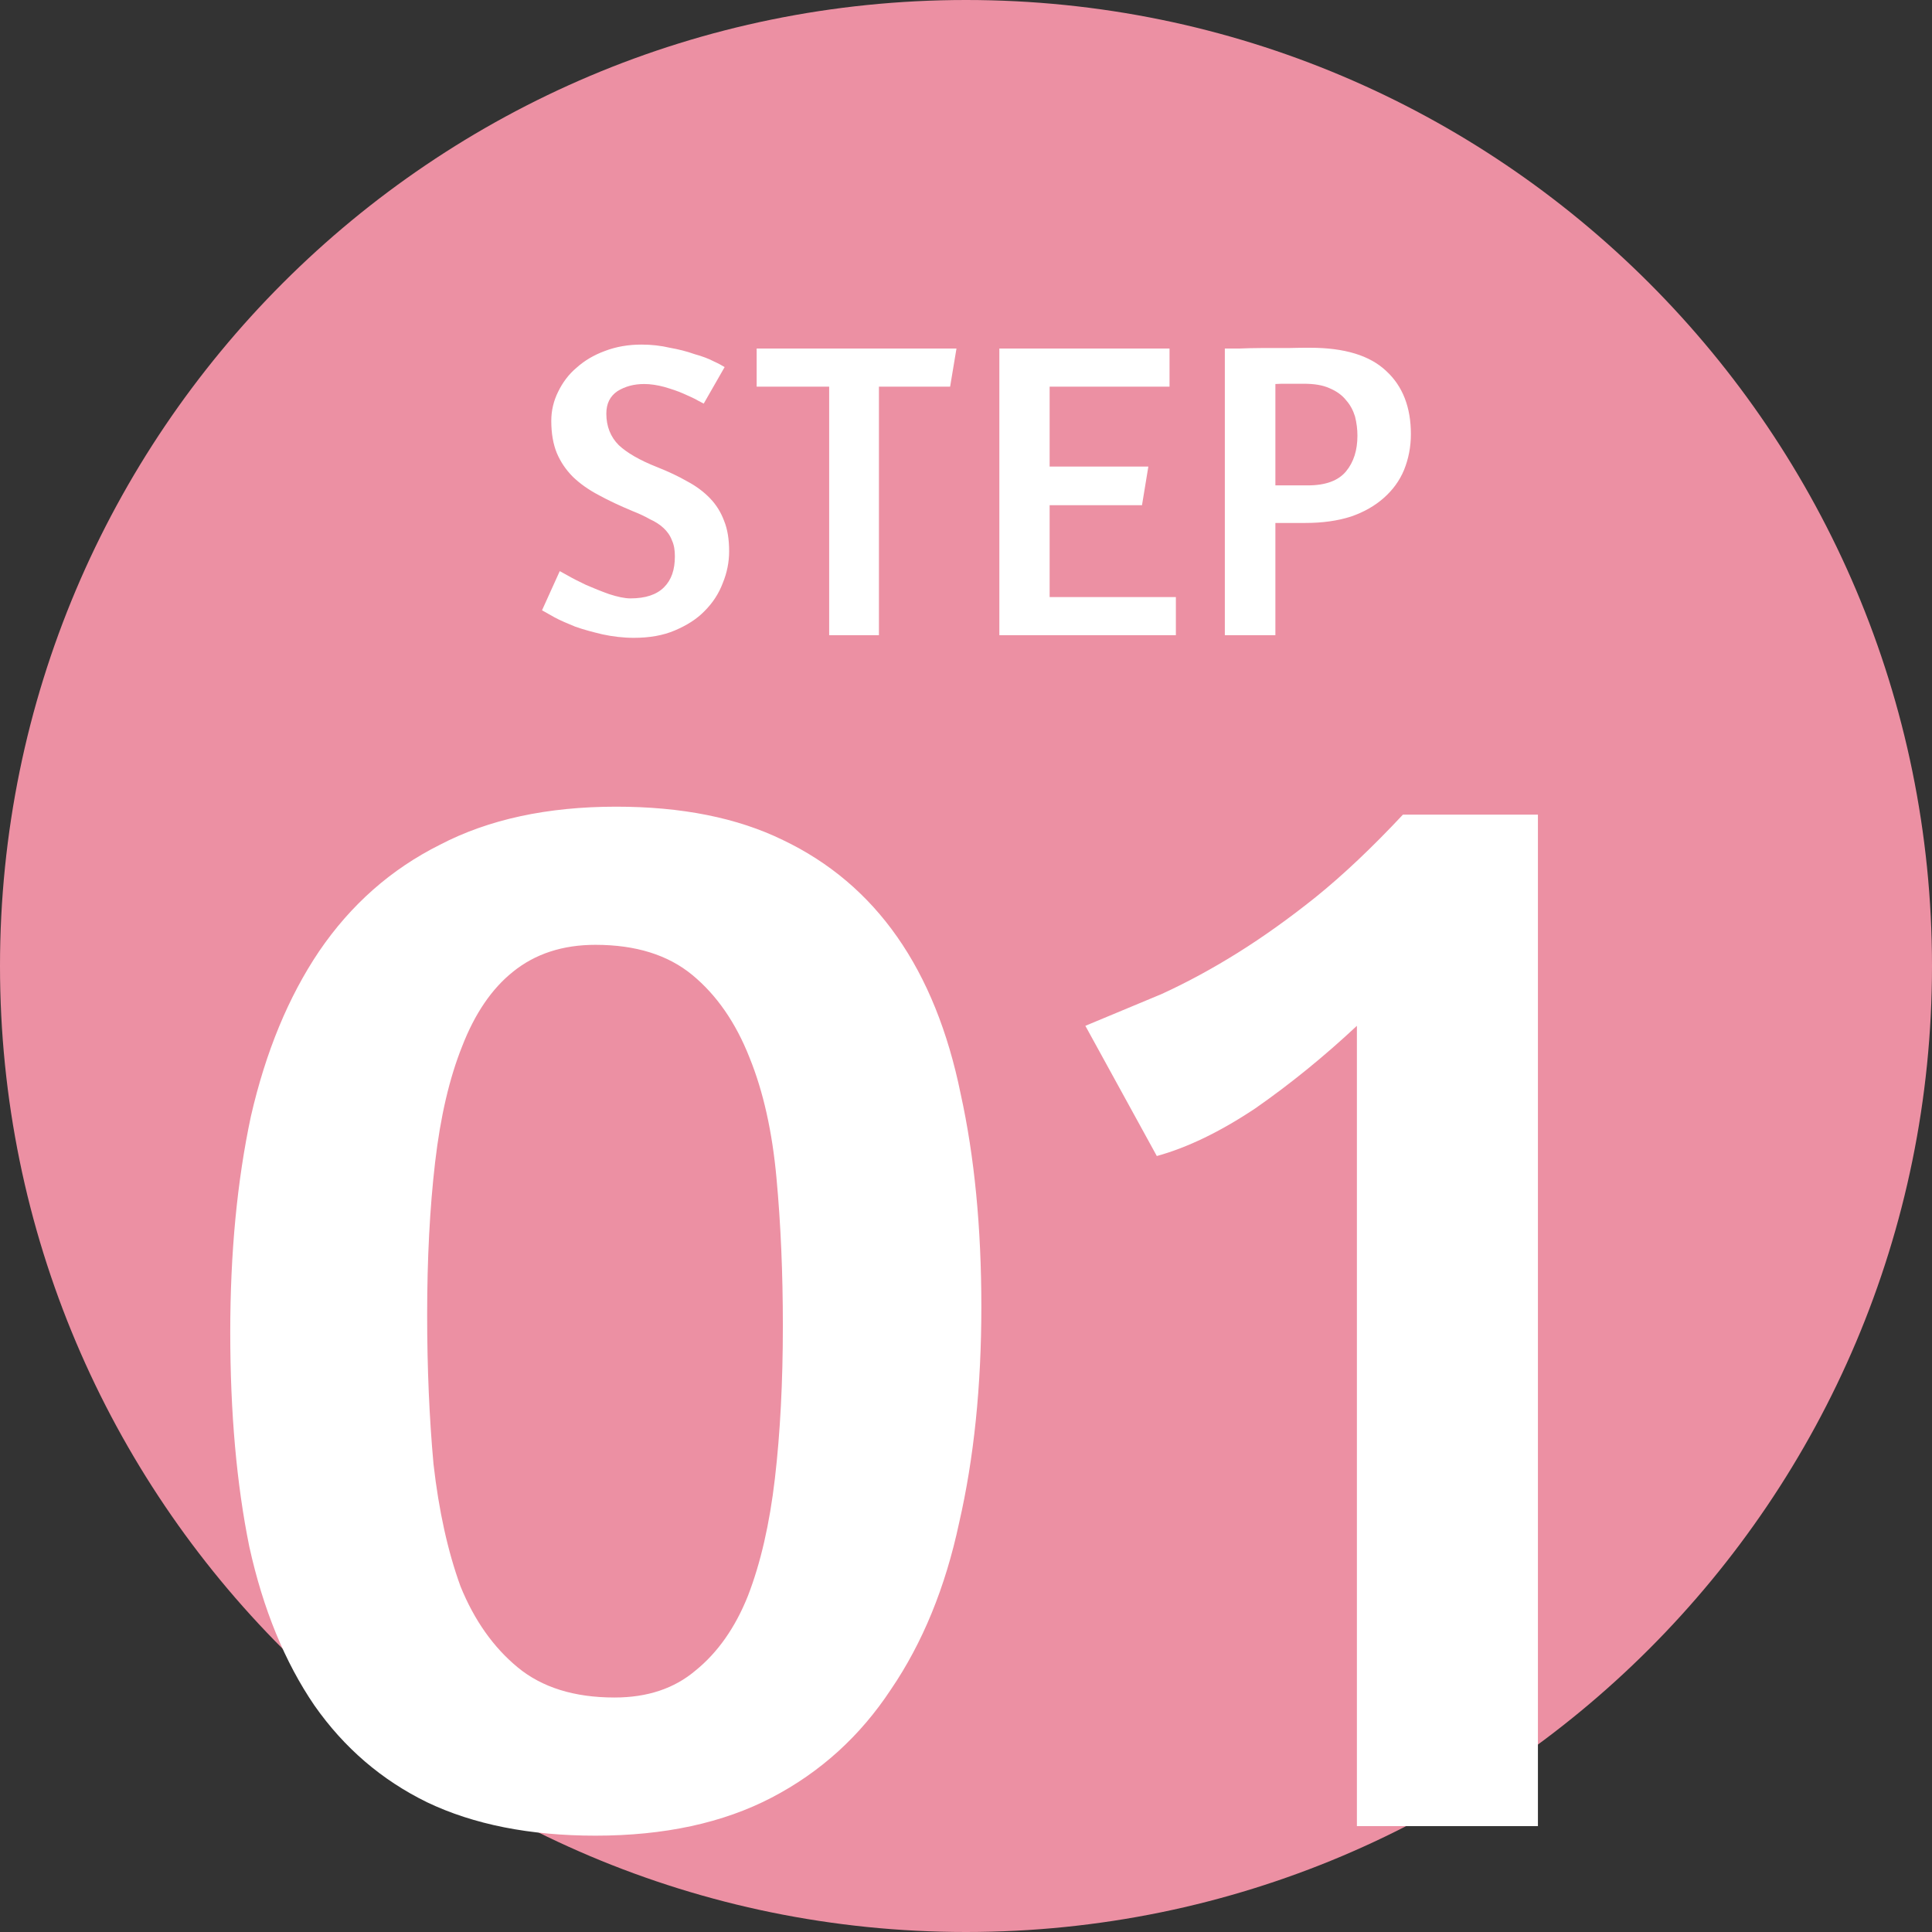
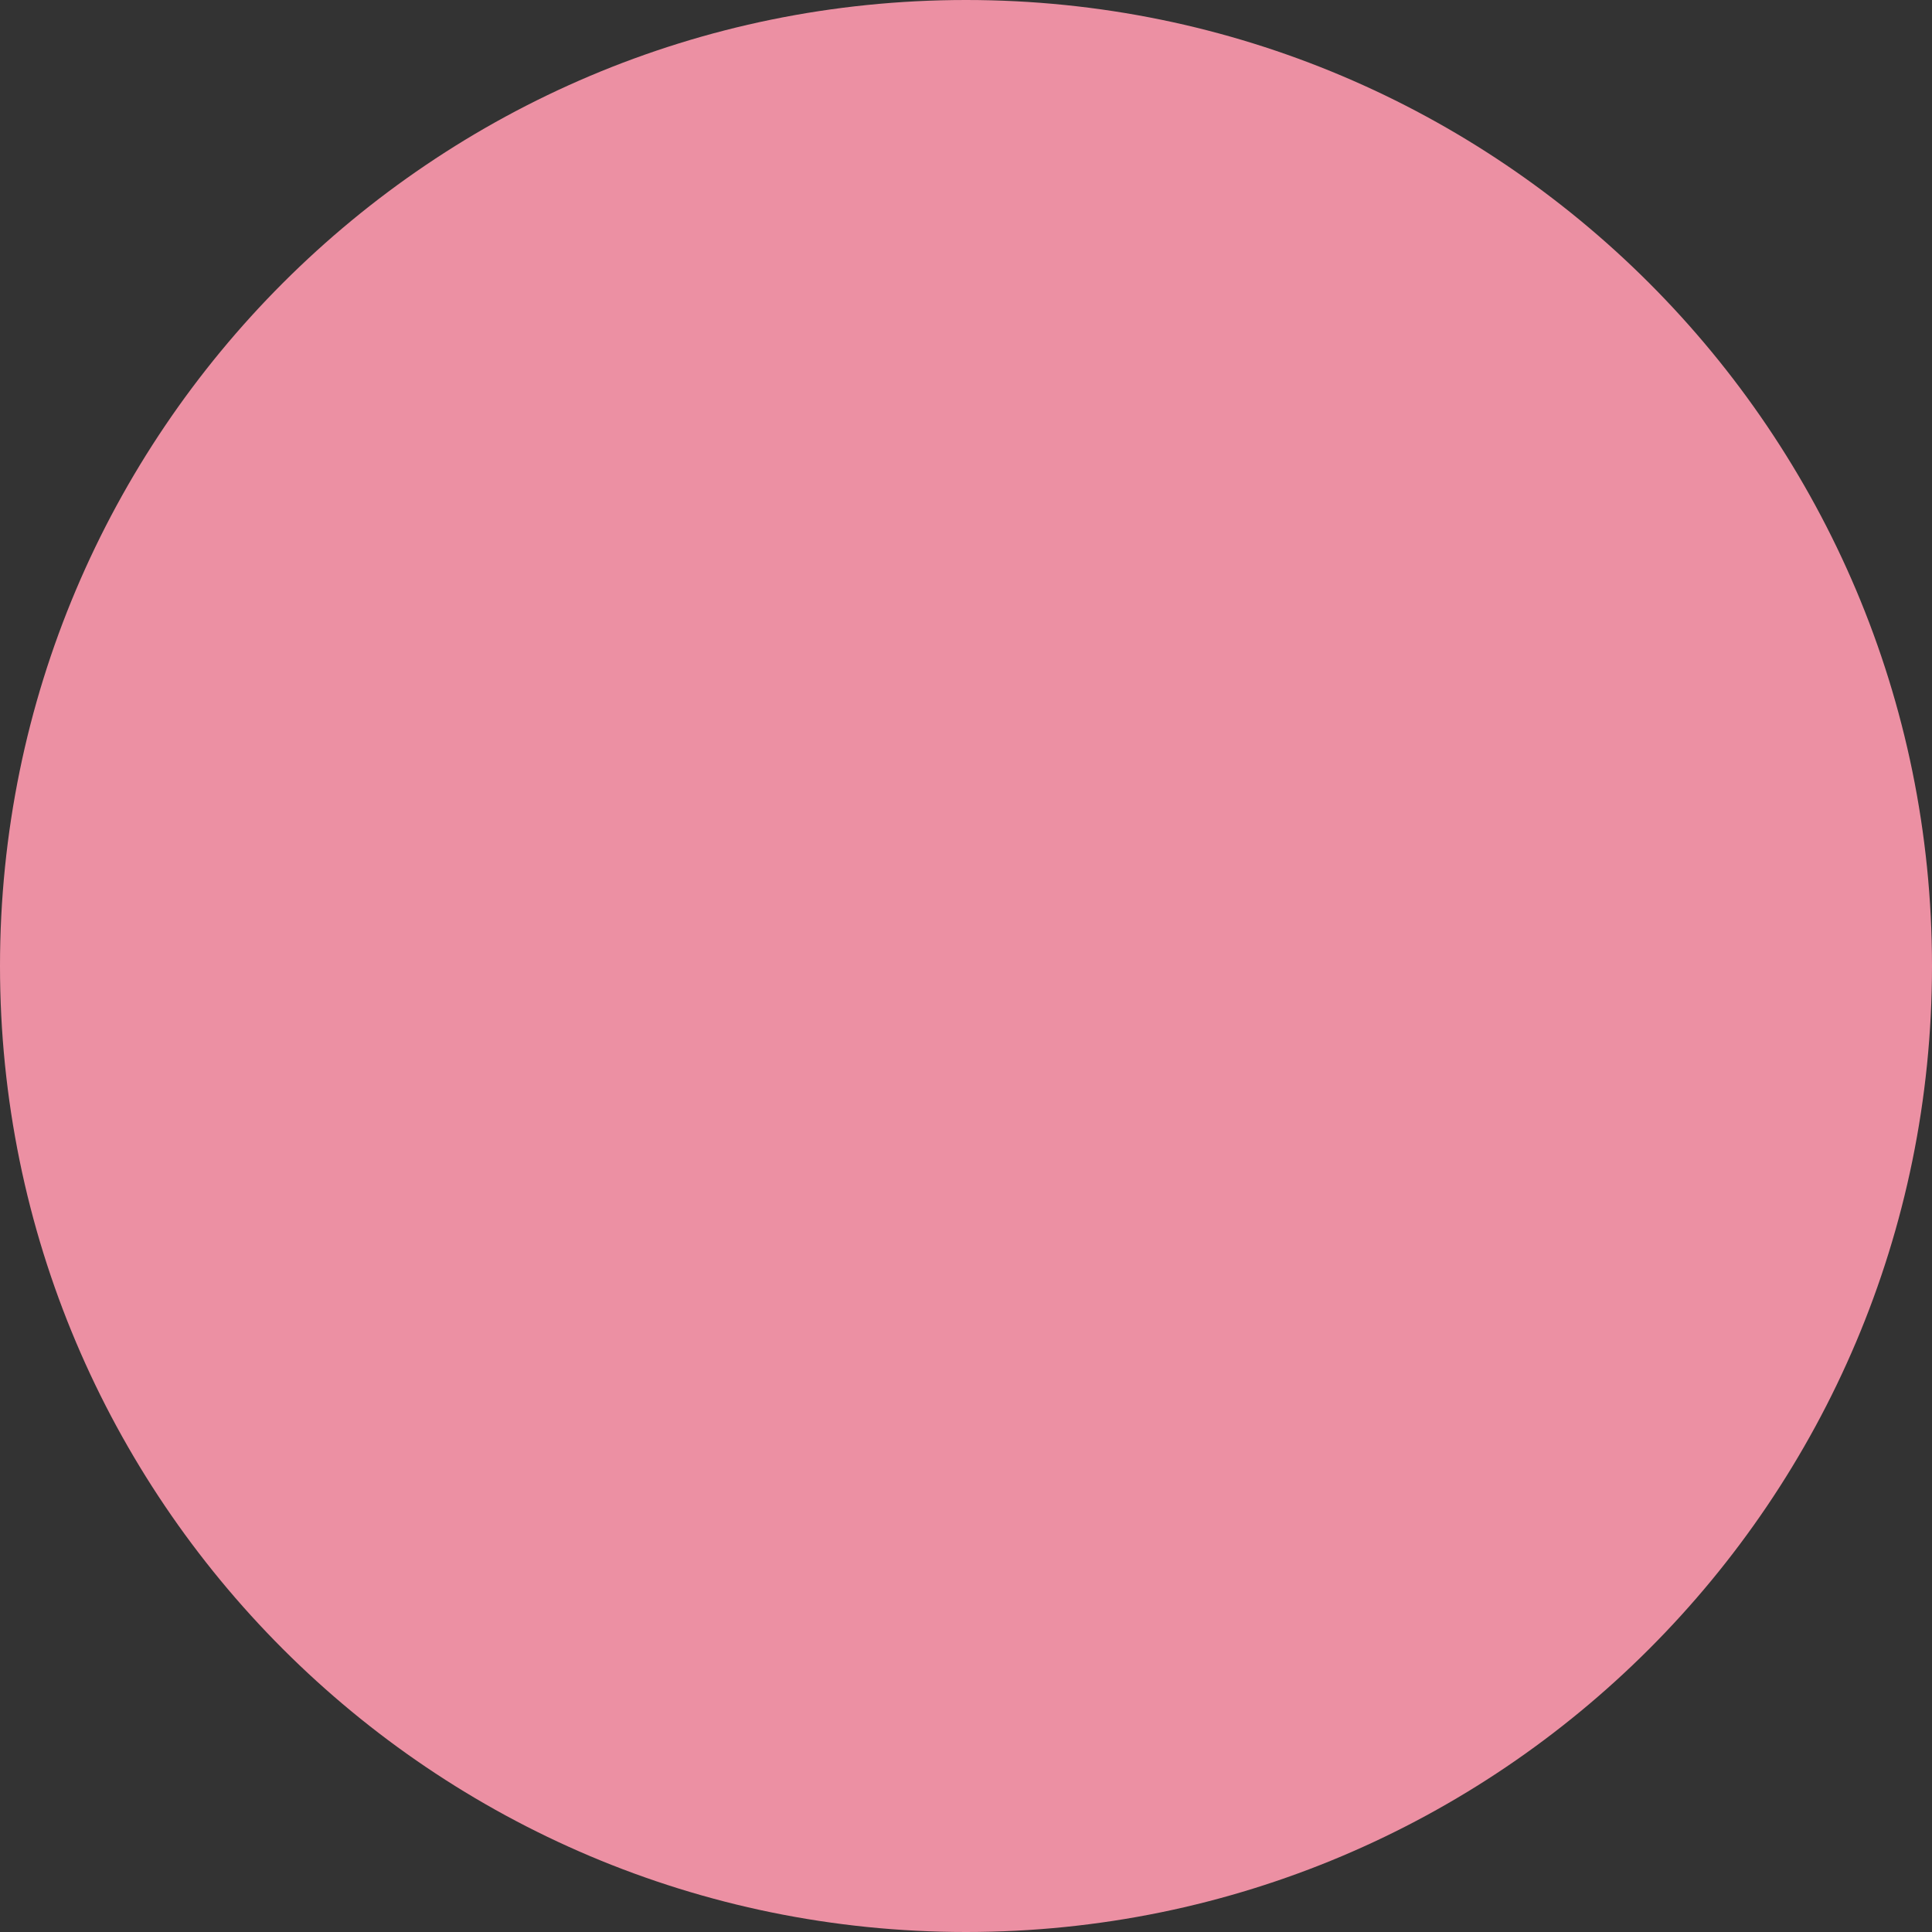
<svg xmlns="http://www.w3.org/2000/svg" fill="none" viewBox="0 0 73 73">
  <rect x="0" y="0" width="73" height="73" fill="#333333" stroke="none" />
-   <path fill="#EC90A3" d="M73 36.5C73 56.658 56.658 73 36.5 73C16.342 73 0 56.658 0 36.5C0 16.342 16.342 0 36.5 0C56.658 0 73 16.342 73 36.5Z" />
-   <path fill="#fff" d="M46.28 13.17C46.36 13.17 46.53 13.17 46.8 13.17 47.06 13.16 47.36 13.15 47.69 13.15 48.02 13.15 48.35 13.15 48.68 13.15 49.01 13.14 49.29 13.14 49.5 13.14 50.8 13.14 51.76 13.43 52.38 14.02 53 14.59 53.31 15.39 53.31 16.4 53.31 16.89 53.22 17.34 53.05 17.76 52.88 18.17 52.62 18.52 52.28 18.82 51.95 19.11 51.54 19.35 51.04 19.52 50.54 19.68 49.97 19.76 49.31 19.76H48.19V24H46.28V13.17ZM48.19 18.34H49.42C50.09 18.34 50.57 18.16 50.86 17.81 51.15 17.46 51.29 17.01 51.29 16.46 51.29 16.22 51.26 15.98 51.2 15.74 51.13 15.51 51.02 15.3 50.86 15.12 50.71 14.93 50.5 14.78 50.24 14.67 49.98 14.55 49.65 14.5 49.26 14.5 49.02 14.5 48.82 14.5 48.64 14.5 48.46 14.5 48.32 14.5 48.19 14.51V18.34ZM37.76 13.17H44.19V14.61H39.66V17.63H43.39L43.15 19.09H39.66V22.56H44.43V24H37.76V13.17ZM36.14 13.17 35.9 14.61H33.21V24H31.33V14.61H28.59V13.17H36.14ZM24.24 13.02C24.61 13.02 24.97 13.06 25.31 13.14 25.65 13.2 25.96 13.28 26.24 13.38 26.53 13.46 26.77 13.55 26.96 13.65 27.16 13.74 27.3 13.82 27.38 13.87L26.59 15.25 26.38 15.14C26.25 15.06 26.06 14.98 25.84 14.88 25.62 14.78 25.37 14.7 25.1 14.62 24.84 14.55 24.58 14.51 24.34 14.51 23.95 14.51 23.62 14.6 23.33 14.78 23.05 14.97 22.91 15.25 22.91 15.63 22.91 16.11 23.07 16.51 23.38 16.82 23.69 17.11 24.17 17.39 24.83 17.65 25.26 17.82 25.64 18 25.97 18.19 26.31 18.37 26.6 18.59 26.83 18.83 27.07 19.08 27.24 19.36 27.36 19.68 27.49 20 27.55 20.38 27.55 20.83 27.55 21.24 27.47 21.64 27.31 22.03 27.16 22.43 26.93 22.78 26.62 23.09 26.33 23.39 25.95 23.63 25.5 23.82 25.06 24.01 24.54 24.1 23.95 24.1 23.54 24.1 23.14 24.05 22.77 23.97 22.39 23.88 22.05 23.79 21.74 23.68 21.45 23.56 21.18 23.45 20.96 23.33 20.75 23.21 20.59 23.12 20.48 23.06L21.15 21.58 21.44 21.74C21.63 21.85 21.87 21.97 22.14 22.1 22.42 22.22 22.71 22.34 23.02 22.45 23.33 22.55 23.6 22.61 23.82 22.61 24.39 22.61 24.81 22.47 25.09 22.19 25.37 21.91 25.5 21.53 25.5 21.02 25.5 20.79 25.47 20.59 25.39 20.42 25.32 20.23 25.21 20.08 25.07 19.95 24.93 19.82 24.76 19.71 24.56 19.62 24.37 19.51 24.15 19.41 23.9 19.31 23.42 19.11 22.99 18.91 22.61 18.7 22.23 18.5 21.91 18.27 21.65 18.02 21.38 17.75 21.18 17.45 21.04 17.12 20.9 16.78 20.83 16.37 20.83 15.9 20.83 15.51 20.92 15.14 21.09 14.8 21.26 14.45 21.49 14.14 21.79 13.89 22.09 13.62 22.45 13.41 22.86 13.26 23.28 13.1 23.74 13.02 24.24 13.02ZM58.11 30.78V69H51.27V38.76C50.03 39.92 48.75 40.96 47.43 41.88 46.11 42.76 44.87 43.36 43.71 43.68L41.01 38.76C41.97 38.36 42.93 37.96 43.89 37.56 44.85 37.12 45.81 36.6 46.77 36 47.73 35.4 48.71 34.7 49.71 33.9 50.75 33.06 51.85 32.02 53.01 30.78H58.11ZM23.28 30.48C25.76 30.48 27.86 30.9 29.58 31.74 31.34 32.58 32.78 33.8 33.9 35.4 35.02 37 35.82 38.98 36.3 41.34 36.82 43.7 37.08 46.38 37.08 49.38 37.08 52.38 36.8 55.1 36.24 57.54 35.72 59.98 34.86 62.08 33.66 63.84 32.5 65.6 31 66.96 29.16 67.92 27.32 68.88 25.1 69.36 22.5 69.36 20.02 69.36 17.9 68.94 16.14 68.1 14.42 67.26 13 66.04 11.88 64.44 10.76 62.8 9.94 60.8 9.42 58.44 8.94 56.08 8.7 53.38 8.7 50.34 8.7 47.34 8.96 44.62 9.48 42.18 10.04 39.74 10.9 37.66 12.06 35.94 13.26 34.18 14.78 32.84 16.62 31.92 18.46 30.96 20.68 30.48 23.28 30.48ZM22.5 35.7C21.26 35.7 20.22 36.04 19.38 36.72 18.58 37.36 17.94 38.3 17.46 39.54 16.98 40.74 16.64 42.2 16.44 43.92 16.24 45.64 16.14 47.56 16.14 49.68 16.14 51.68 16.22 53.56 16.38 55.32 16.58 57.08 16.92 58.62 17.4 59.94 17.92 61.22 18.64 62.24 19.56 63 20.48 63.76 21.7 64.14 23.22 64.14 24.46 64.14 25.48 63.8 26.28 63.12 27.12 62.44 27.78 61.5 28.26 60.3 28.74 59.06 29.08 57.58 29.28 55.86 29.48 54.14 29.58 52.22 29.58 50.1 29.58 48.1 29.5 46.24 29.34 44.52 29.18 42.76 28.84 41.24 28.32 39.96 27.8 38.64 27.08 37.6 26.16 36.84 25.24 36.08 24.02 35.7 22.5 35.7Z" />
+   <path fill="#EC90A3" d="M73 36.5C73 56.658 56.658 73 36.5 73C16.342 73 0 56.658 0 36.5C0 16.342 16.342 0 36.5 0C56.658 0 73 16.342 73 36.5" />
</svg>